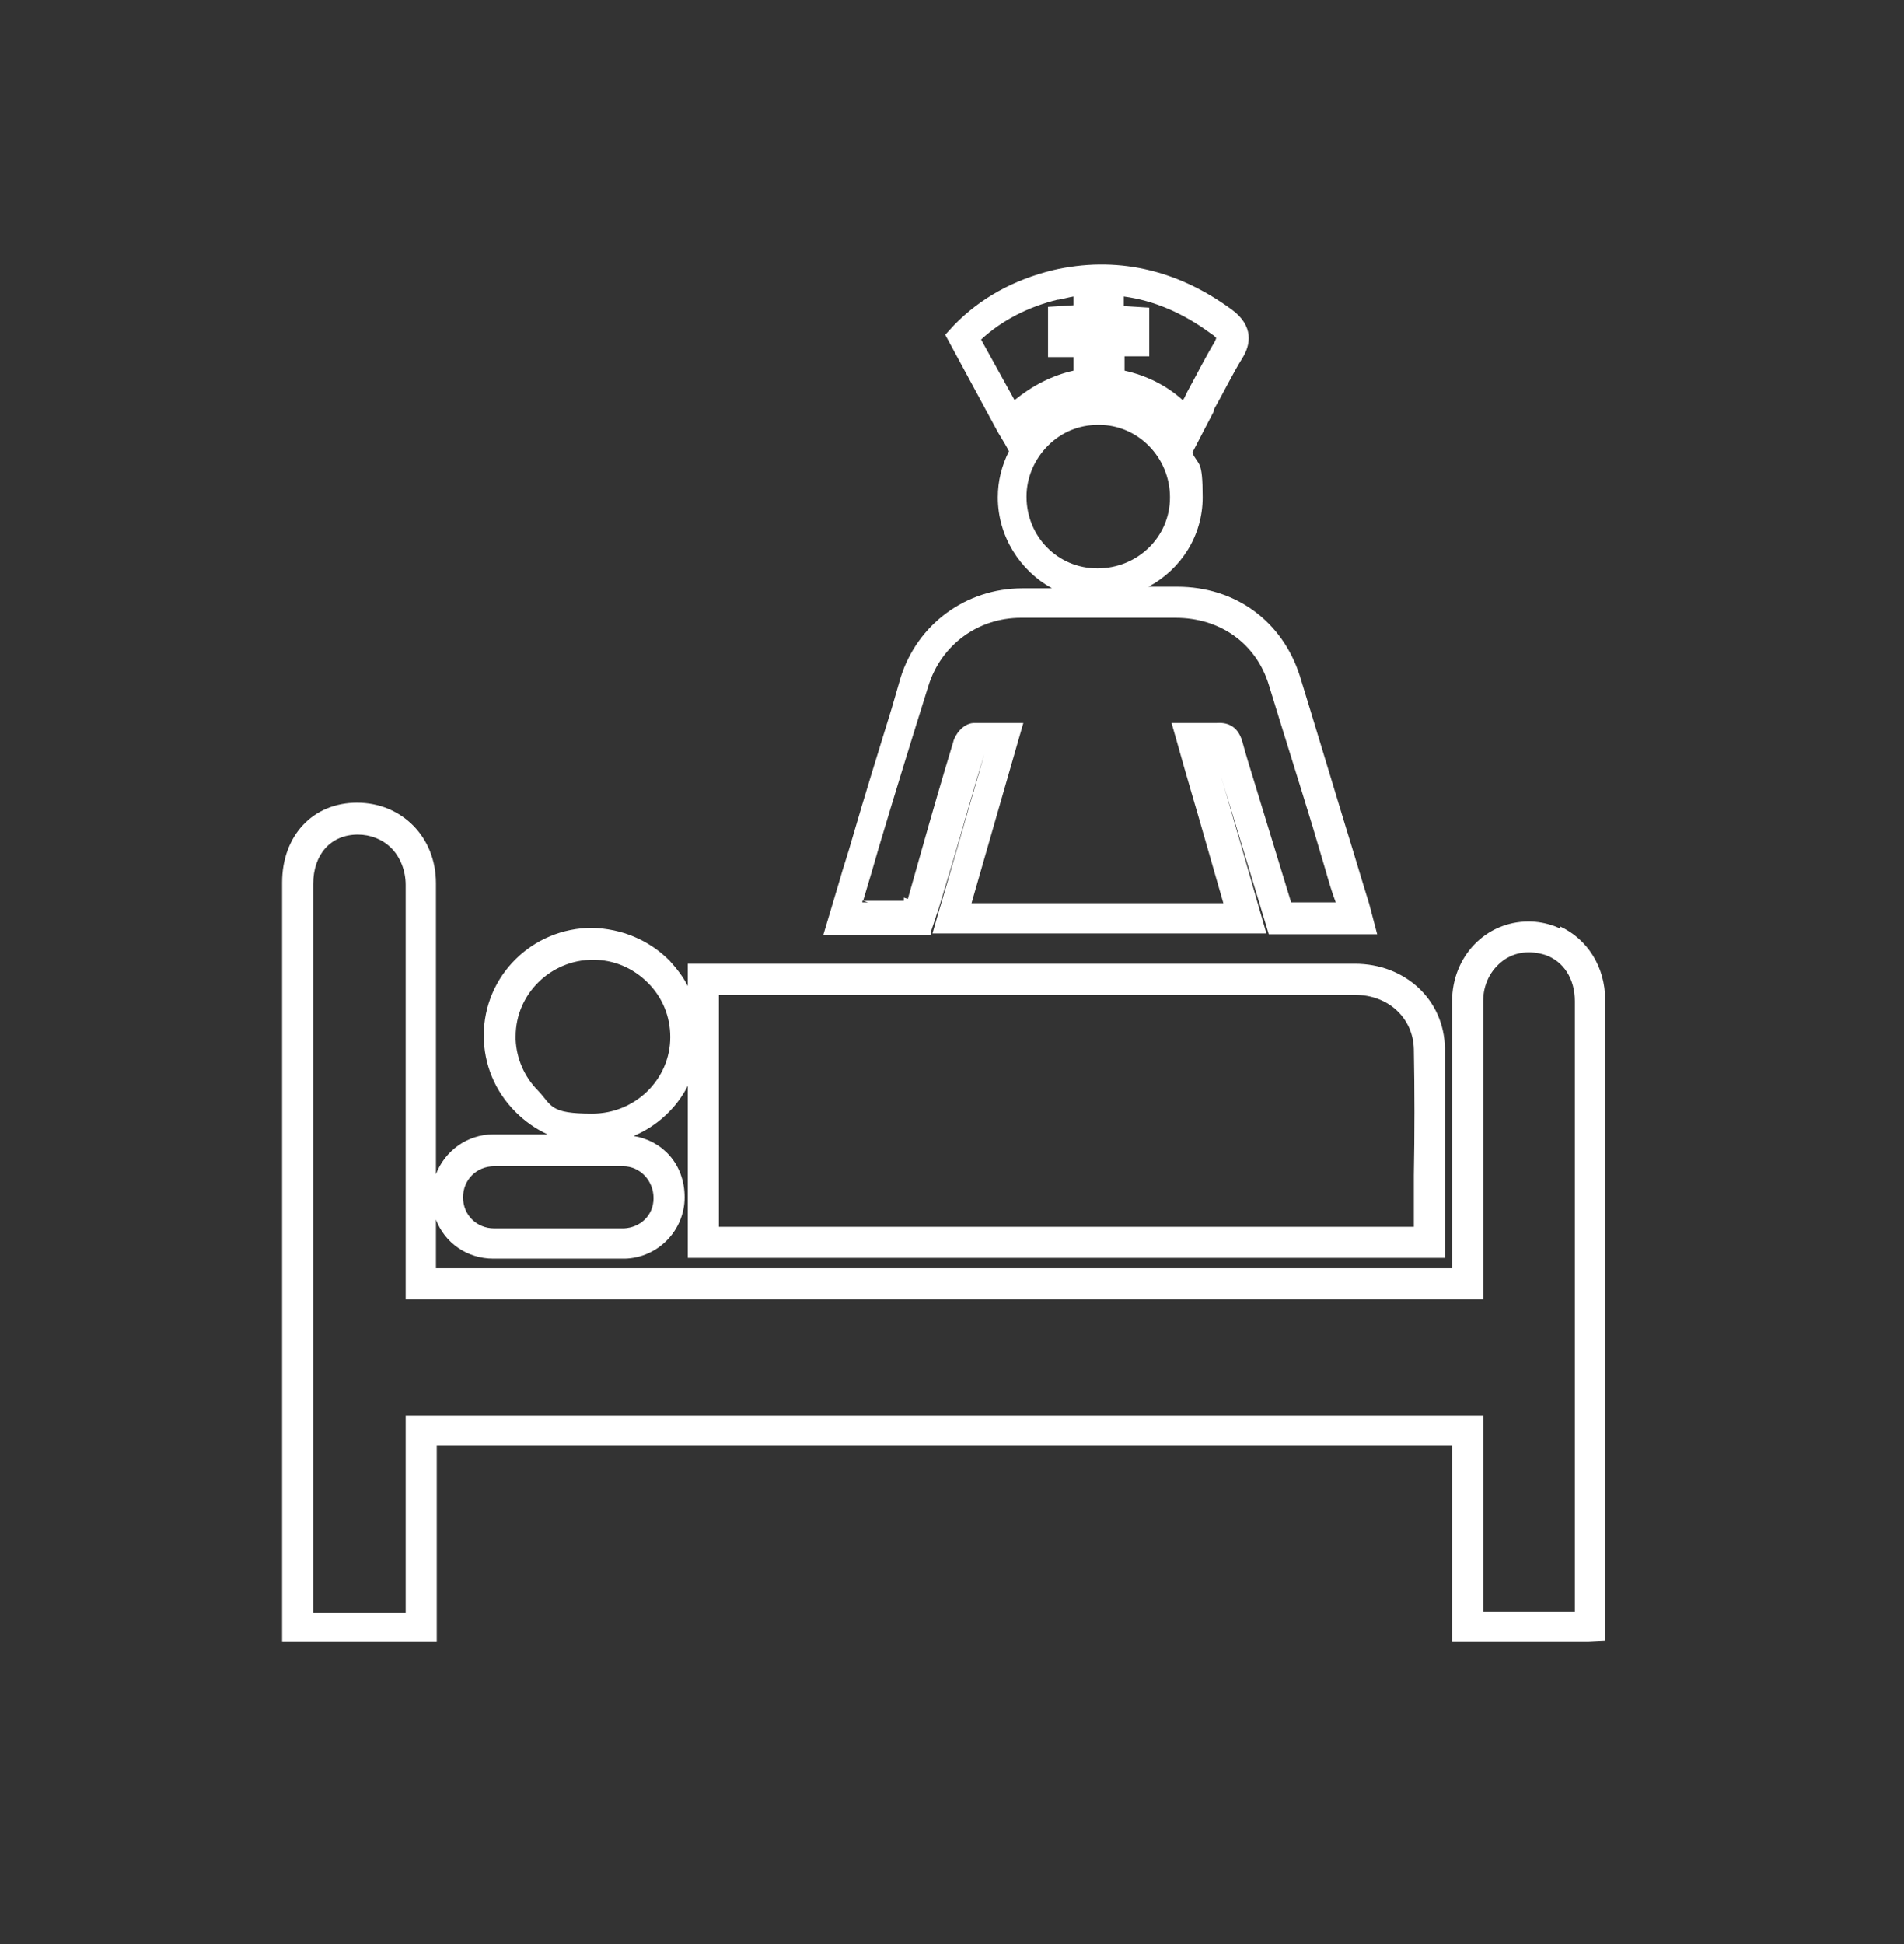
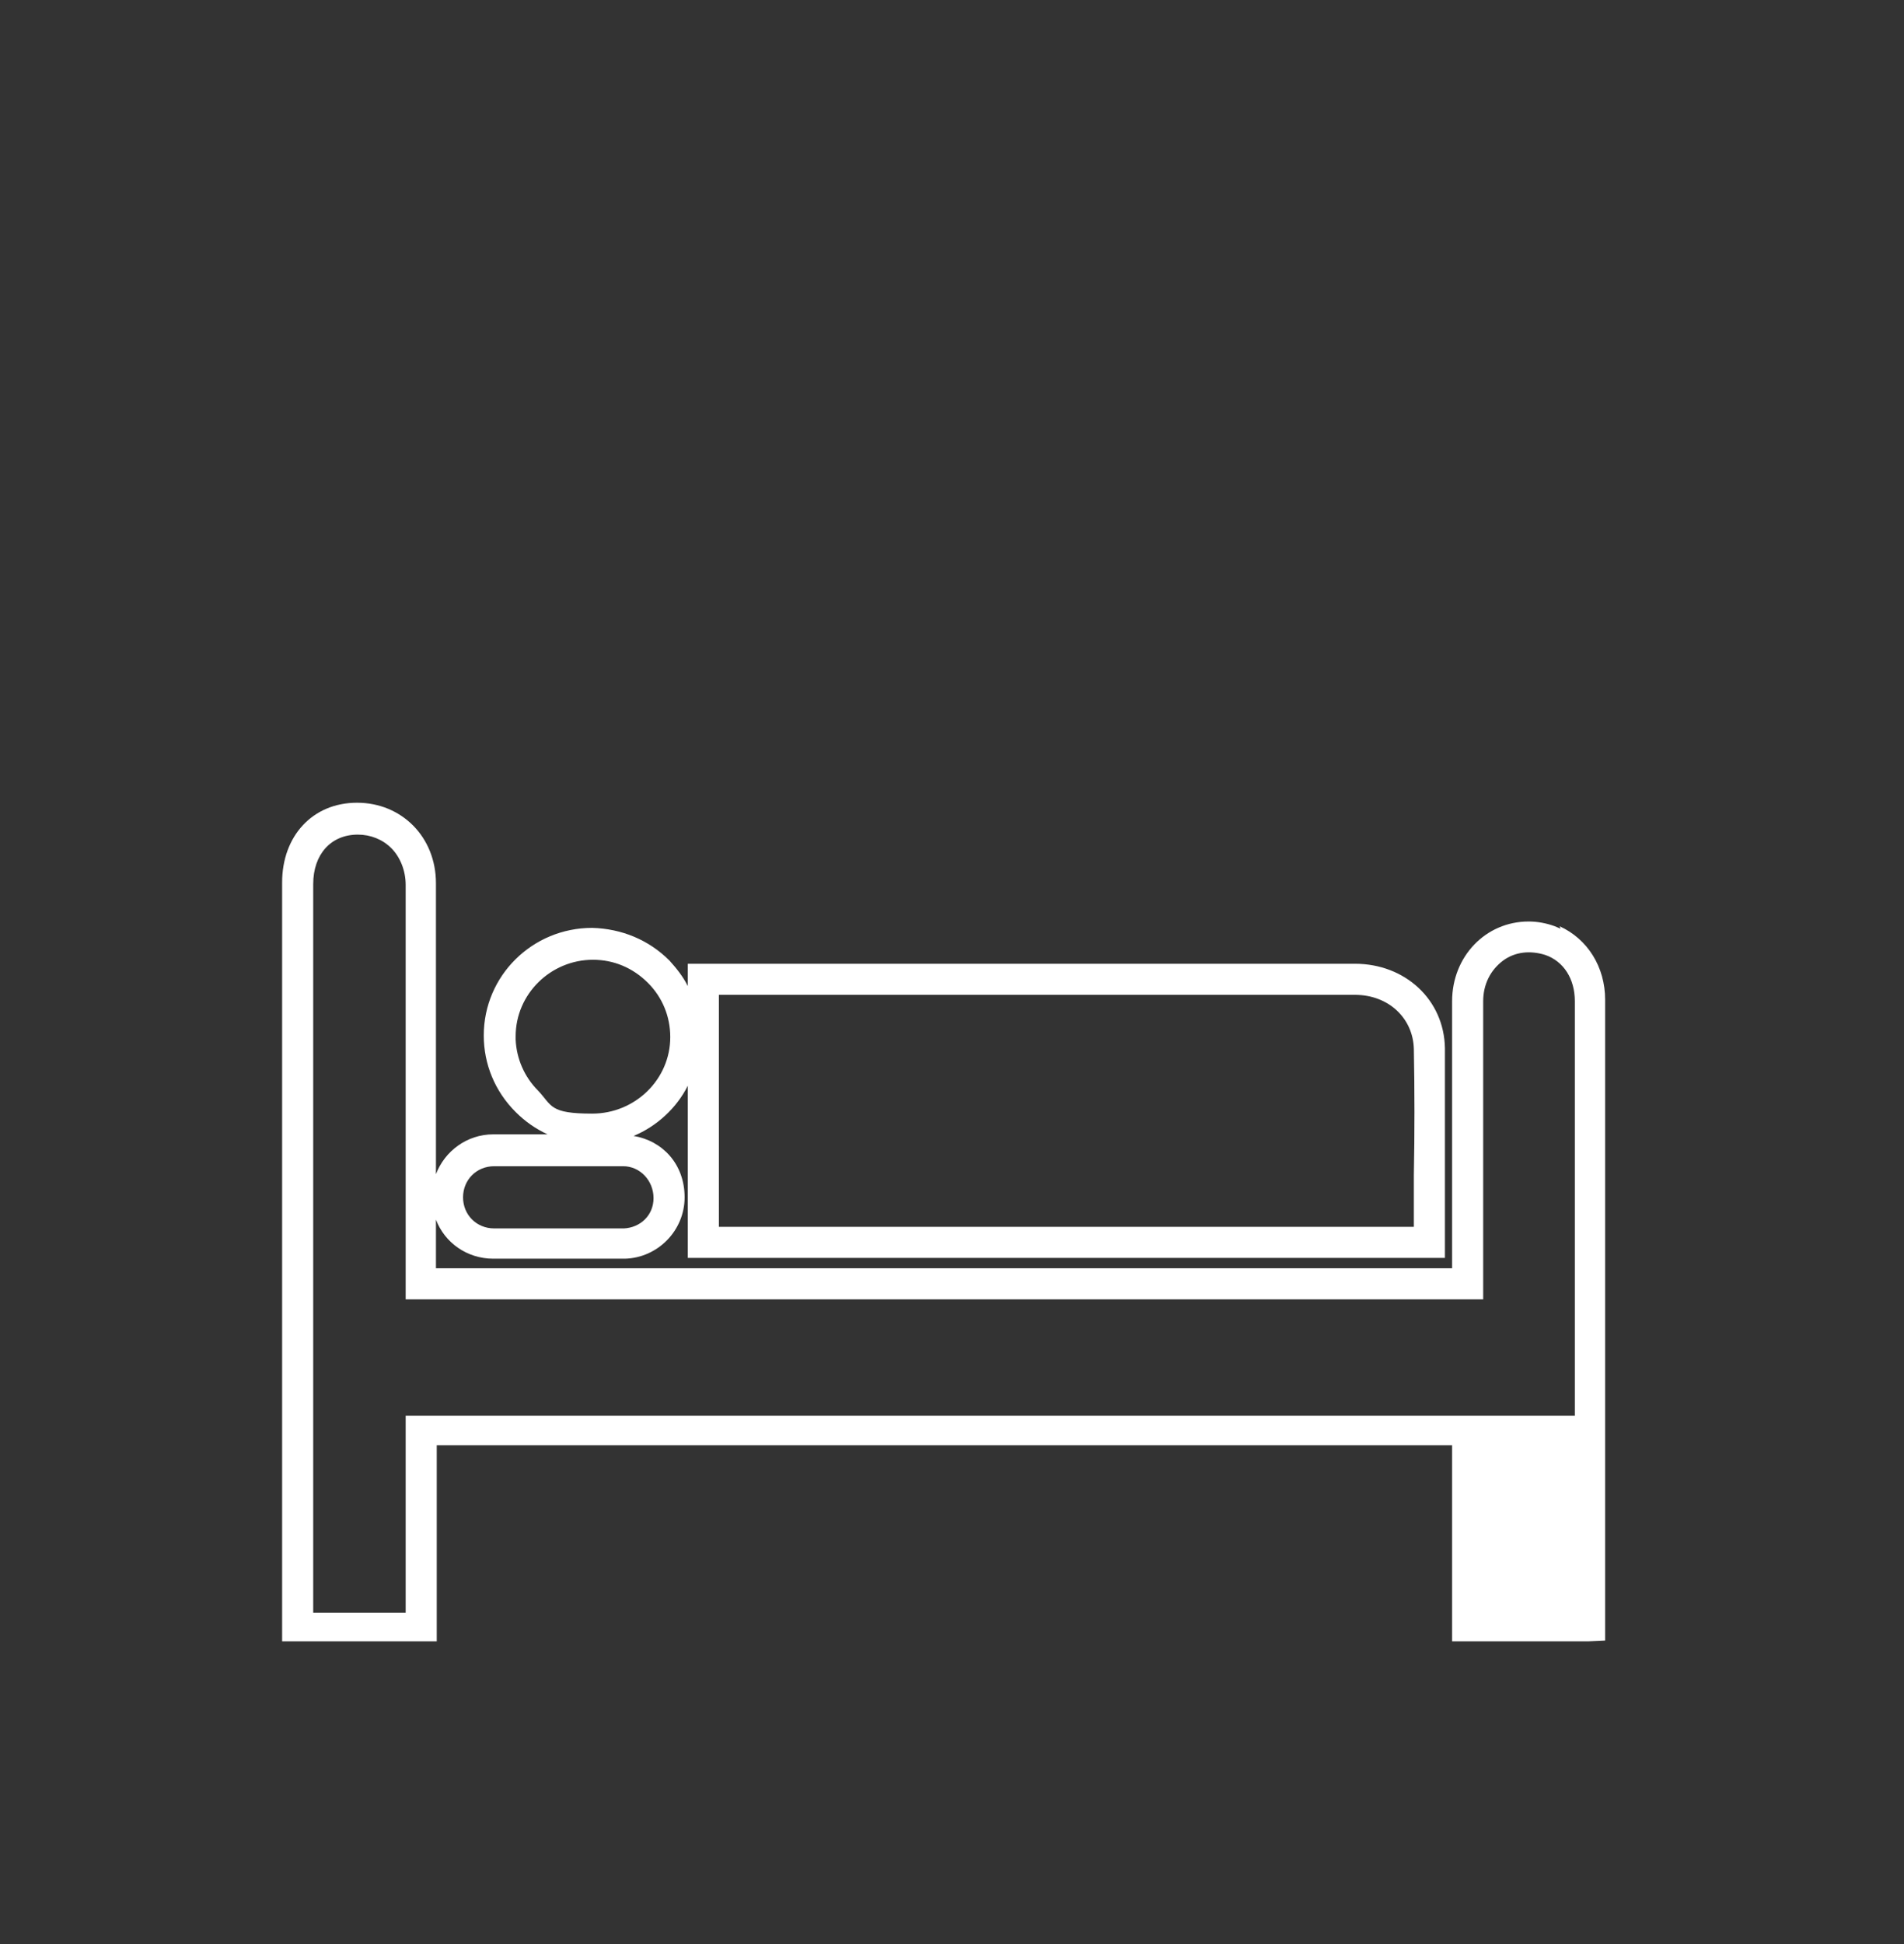
<svg xmlns="http://www.w3.org/2000/svg" id="Layer_1" viewBox="0 0 238.9 243.9">
  <rect x="0" y="0" width="238.9" height="243.9" fill="#333333" stroke="none" />
  <defs>
    <style>      .st0 {        fill: #fff;      }    </style>
  </defs>
-   <path class="st0" d="M195.8,116.5l-.7-.3c-1.1-.4-2.2-.6-3.3-.6-5.4,0-9.6,4.4-9.6,10,0,6.4,0,12.8,0,19.2v14.3H54.7v-6.1c1.1,2.9,3.9,4.9,7.2,4.9h7.4s4.6,0,5.4,0c1.2,0,2.4,0,3.7,0,4.1-.1,7.5-3.5,7.5-7.7s-2.8-7.1-6.4-7.7c2.9-1.2,5.4-3.5,6.8-6.3v21.6h95v-2.2c0-2.4,0-4.8,0-7.2h0c0-5.8,0-11.4,0-16.9-.1-6.1-5-10.6-11.3-10.6h-83.7v2.8c-.6-1.2-1.4-2.2-2.3-3.2-2.6-2.6-6-4-9.7-4.1-7.5,0-13.6,6-13.6,13.5,0,3.6,1.4,7,4,9.6,1.2,1.2,2.5,2.1,4,2.8-2.3,0-4.5,0-6.8,0-3.3,0-6.1,2.1-7.2,5v-36.5c0-5.8-4.3-10.1-9.9-10.1-5.6,0-9.4,4.2-9.4,10v95.2h19.4v-24.6h127.4v24.6h17.1s2.1-.1,2.1-.1v-80.4c0-4.1-2.2-7.6-5.7-9.2ZM81.3,123.3c1.8,1.8,2.8,4.2,2.8,6.8,0,5.3-4.4,9.6-9.8,9.6s-5-1-6.8-2.9c-1.7-1.7-2.7-4-2.8-6.4v-.4c0-5.3,4.4-9.6,9.7-9.6,2.6,0,5,1,6.9,2.9ZM78.2,146.3c2.1,0,3.8,1.8,3.8,4s-1.7,3.7-3.7,3.8c-1.7,0-3.3,0-5,0h0s-7.8,0-7.8,0c-1.2,0-2.3,0-3.5,0-2.2,0-3.9-1.7-3.9-3.9,0-2.2,1.7-3.9,3.9-3.9,5.4,0,10.8,0,16.2,0ZM170,124.8c4.2,0,7.3,2.9,7.4,6.8.1,5.2.1,10.6,0,15.8v1.5c0,1.7,0,3.3,0,5h-87.2v-29.1h79.8ZM50.9,177.7v24.6h-11.6v-91.4c0-3.7,2.2-6.2,5.6-6.2,1.6,0,3.1.6,4.2,1.7,1.1,1.1,1.8,2.8,1.8,4.6v52h135.2v-18.2c0-6.4,0-12.8,0-19.2,0-2.1.9-3.9,2.5-5.1,1.5-1.1,3.4-1.3,5.3-.7,2.3.8,3.7,3,3.7,5.8v76.6h-11.5v-24.6H50.9Z" />
-   <path class="st0" d="M116.7,117.2h.1v-.3l.6-1.8c.1-.4.3-.8.4-1.2l1.6-5.3c1.4-4.7,2.7-9.4,4.1-14,0,0,0,0,0,0l-.7,2.5c-1.7,5.8-3.3,11.5-5,17.2l-.8,2.8h41.9l-3.3-11.5c-1.1-3.7-2.1-7.3-3.2-11,0,0,0,0,0,0,.4,1.5.9,3,1.2,4.1l5.6,18.5h13.6l-1-3.8c-1-3.2-1.9-6.3-2.9-9.5h0c-1.8-5.9-3.8-12.6-5.8-19.1-2.2-6.9-8.1-11.2-15.4-11.2h-3.6c4.1-2.2,6.8-6.4,6.8-11.2s-.5-3.9-1.3-5.6l1.4-2.7c.4-.8.9-1.7,1.3-2.5v-.2c1.2-2.1,2.3-4.4,3.6-6.5,1-1.6,1.5-4-1.4-6.1-7-5.1-14.6-6.7-22.4-4.9-4.9,1.2-9.1,3.5-12.4,6.9l-1.1,1.2,6.6,12.2.9,1.5.5.9c-.9,1.8-1.4,3.7-1.4,5.8,0,4.9,2.8,9.2,6.8,11.4h-3.7c-7.1,0-13.2,4.5-15.3,11.2l-1.1,3.8c-1.7,5.5-3.4,11-5,16.5-.5,1.8-1.1,3.5-1.6,5.3l-2,6.7h13.7ZM131.5,55.9c1.7-1.7,3.9-2.6,6.3-2.6h.1c4.9,0,8.9,4.1,8.9,9.1s-4.1,8.9-9.1,8.9-8.9-4-8.9-9c0-2.4,1-4.7,2.7-6.4ZM148.8,49.5c-.1.2-.2.5-.4.7-2.1-1.9-4.6-3.1-7.3-3.7v-1.8h3.1v-6.1l-3.2-.2v-1.2c3.8.5,7.5,2.1,11,4.7l.3.2c.2.2.3.3.3.3,0,0,0,.1-.2.5-1.2,2-2.3,4.2-3.4,6.2l-.2.4ZM132.8,37.6c.6-.1,1.3-.3,1.9-.4v1.1l-3.2.2v6.3h3.2v1.7c-2.7.6-5.2,1.9-7.4,3.7l-4.2-7.6c2.6-2.4,5.9-4.1,9.6-5h0ZM108.3,113l.6.2h-.7v-.2ZM114,112.8l-.6-.2v.4h-5.1s1.1-3.7,1.1-3.7c.3-1,.6-2.1.9-3.1,2-6.7,4.1-13.5,6.2-20.2,1.6-5.1,6.2-8.5,11.6-8.5h19.4c5.6,0,10.1,3.2,11.7,8.4,1.8,5.9,3.7,11.9,5.5,17.8l1.6,5.4c.4,1.4.8,2.8,1.3,4.1h-5.6l-4.8-15.7c-.4-1.3-.9-2.9-1.3-4.4-.6-2.2-2.1-2.5-3.3-2.4-.7,0-1.5,0-2.3,0h-3.3s.6,2.1.6,2.1c1.3,4.7,2.7,9.3,4,13.9l1.9,6.6h-31.6l6.5-22.6h-2.2c-.4,0-.8,0-1.2,0h-.2c-.9,0-1.8,0-2.7,0-1.3.1-2.3,1.5-2.5,2.4-1.4,4.6-2.7,9.1-4,13.7l-1.7,6s0,0,0,0Z" />
+   <path class="st0" d="M195.8,116.5l-.7-.3c-1.1-.4-2.2-.6-3.3-.6-5.4,0-9.6,4.4-9.6,10,0,6.4,0,12.8,0,19.2v14.3H54.7v-6.1c1.1,2.9,3.9,4.9,7.2,4.9h7.4s4.6,0,5.4,0c1.2,0,2.4,0,3.7,0,4.1-.1,7.5-3.5,7.5-7.7s-2.8-7.1-6.4-7.7c2.9-1.2,5.4-3.5,6.8-6.3v21.6h95v-2.2c0-2.4,0-4.8,0-7.2h0c0-5.8,0-11.4,0-16.9-.1-6.1-5-10.6-11.3-10.6h-83.7v2.8c-.6-1.2-1.4-2.2-2.3-3.2-2.6-2.6-6-4-9.7-4.1-7.5,0-13.6,6-13.6,13.5,0,3.6,1.4,7,4,9.6,1.2,1.2,2.5,2.1,4,2.8-2.3,0-4.5,0-6.8,0-3.3,0-6.1,2.1-7.2,5v-36.5c0-5.8-4.3-10.1-9.9-10.1-5.6,0-9.4,4.2-9.4,10v95.2h19.4v-24.6h127.4v24.6h17.1s2.1-.1,2.1-.1v-80.4c0-4.1-2.2-7.6-5.7-9.2ZM81.3,123.3c1.8,1.8,2.8,4.2,2.8,6.8,0,5.3-4.4,9.6-9.8,9.6s-5-1-6.8-2.9c-1.7-1.7-2.7-4-2.8-6.4v-.4c0-5.3,4.4-9.6,9.7-9.6,2.6,0,5,1,6.9,2.9ZM78.2,146.3c2.1,0,3.8,1.8,3.8,4s-1.7,3.7-3.7,3.8c-1.7,0-3.3,0-5,0h0s-7.8,0-7.8,0c-1.2,0-2.3,0-3.5,0-2.2,0-3.9-1.7-3.9-3.9,0-2.2,1.7-3.9,3.9-3.9,5.4,0,10.8,0,16.2,0ZM170,124.8c4.2,0,7.3,2.9,7.4,6.8.1,5.2.1,10.6,0,15.8v1.5c0,1.7,0,3.3,0,5h-87.2v-29.1h79.8ZM50.9,177.7v24.6h-11.6v-91.4c0-3.7,2.2-6.2,5.6-6.2,1.6,0,3.1.6,4.2,1.7,1.1,1.1,1.8,2.8,1.8,4.6v52h135.2v-18.2c0-6.4,0-12.8,0-19.2,0-2.1.9-3.9,2.5-5.1,1.5-1.1,3.4-1.3,5.3-.7,2.3.8,3.7,3,3.7,5.8v76.6v-24.6H50.9Z" />
</svg>